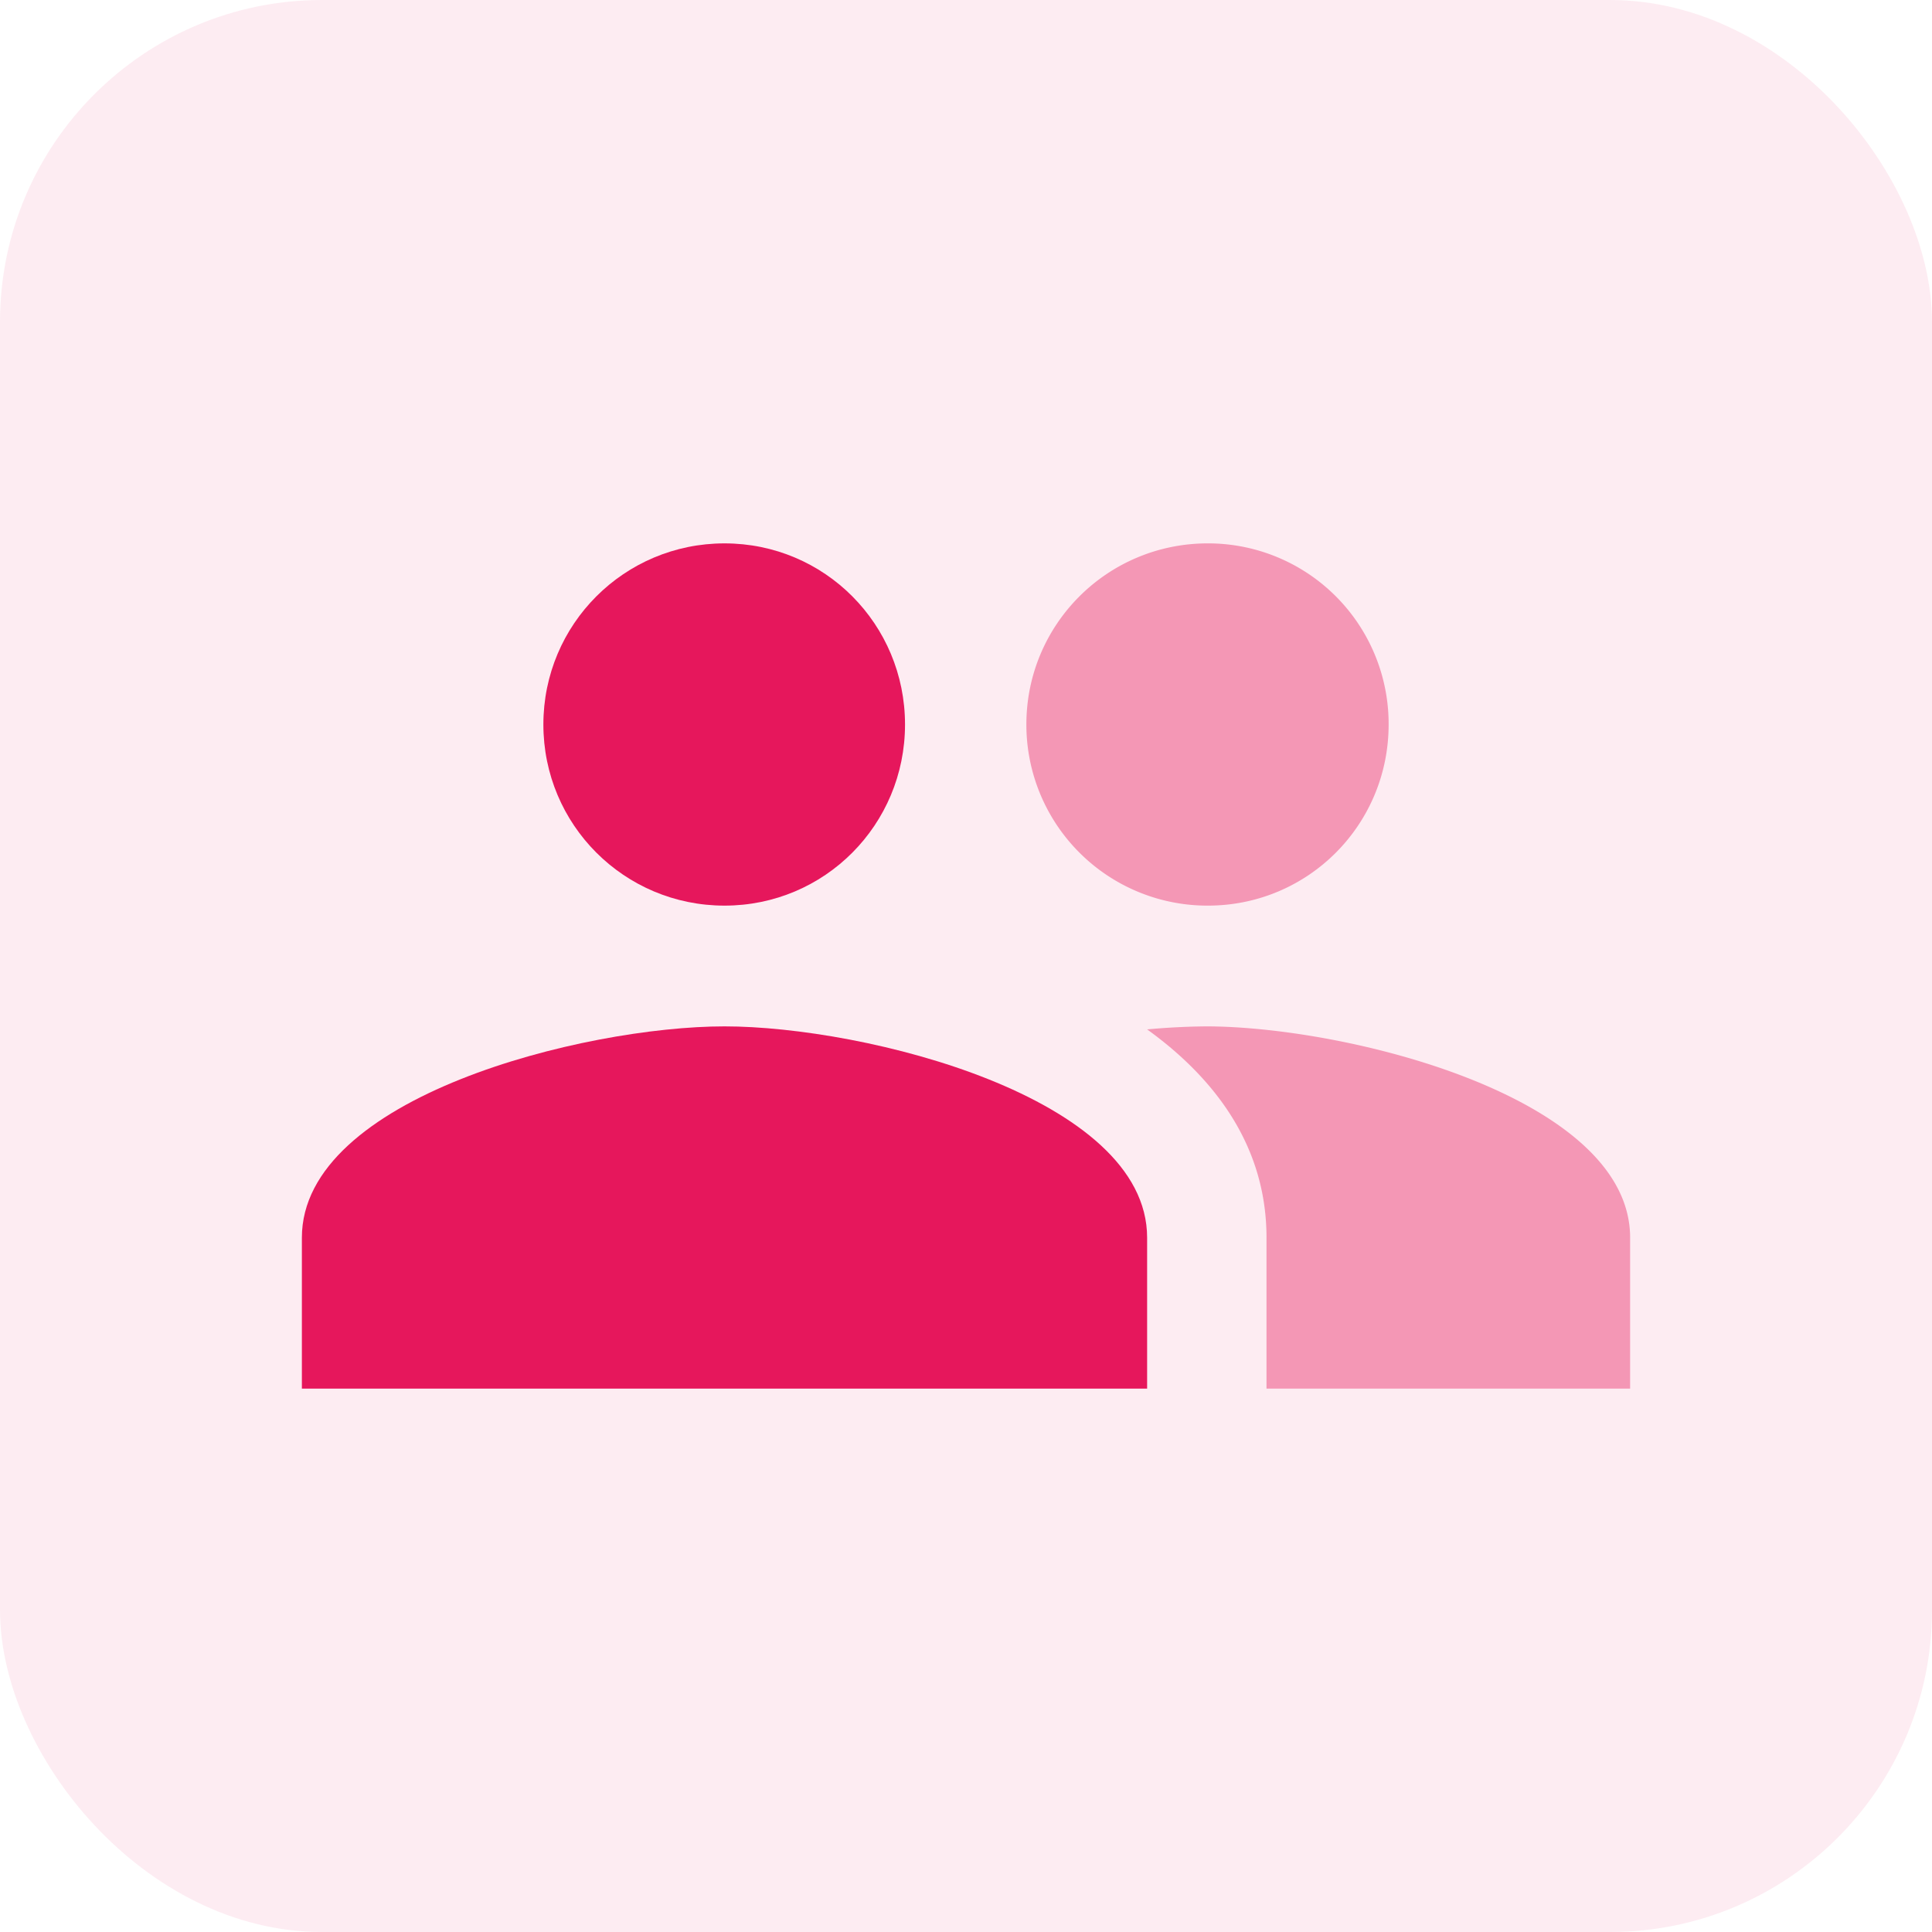
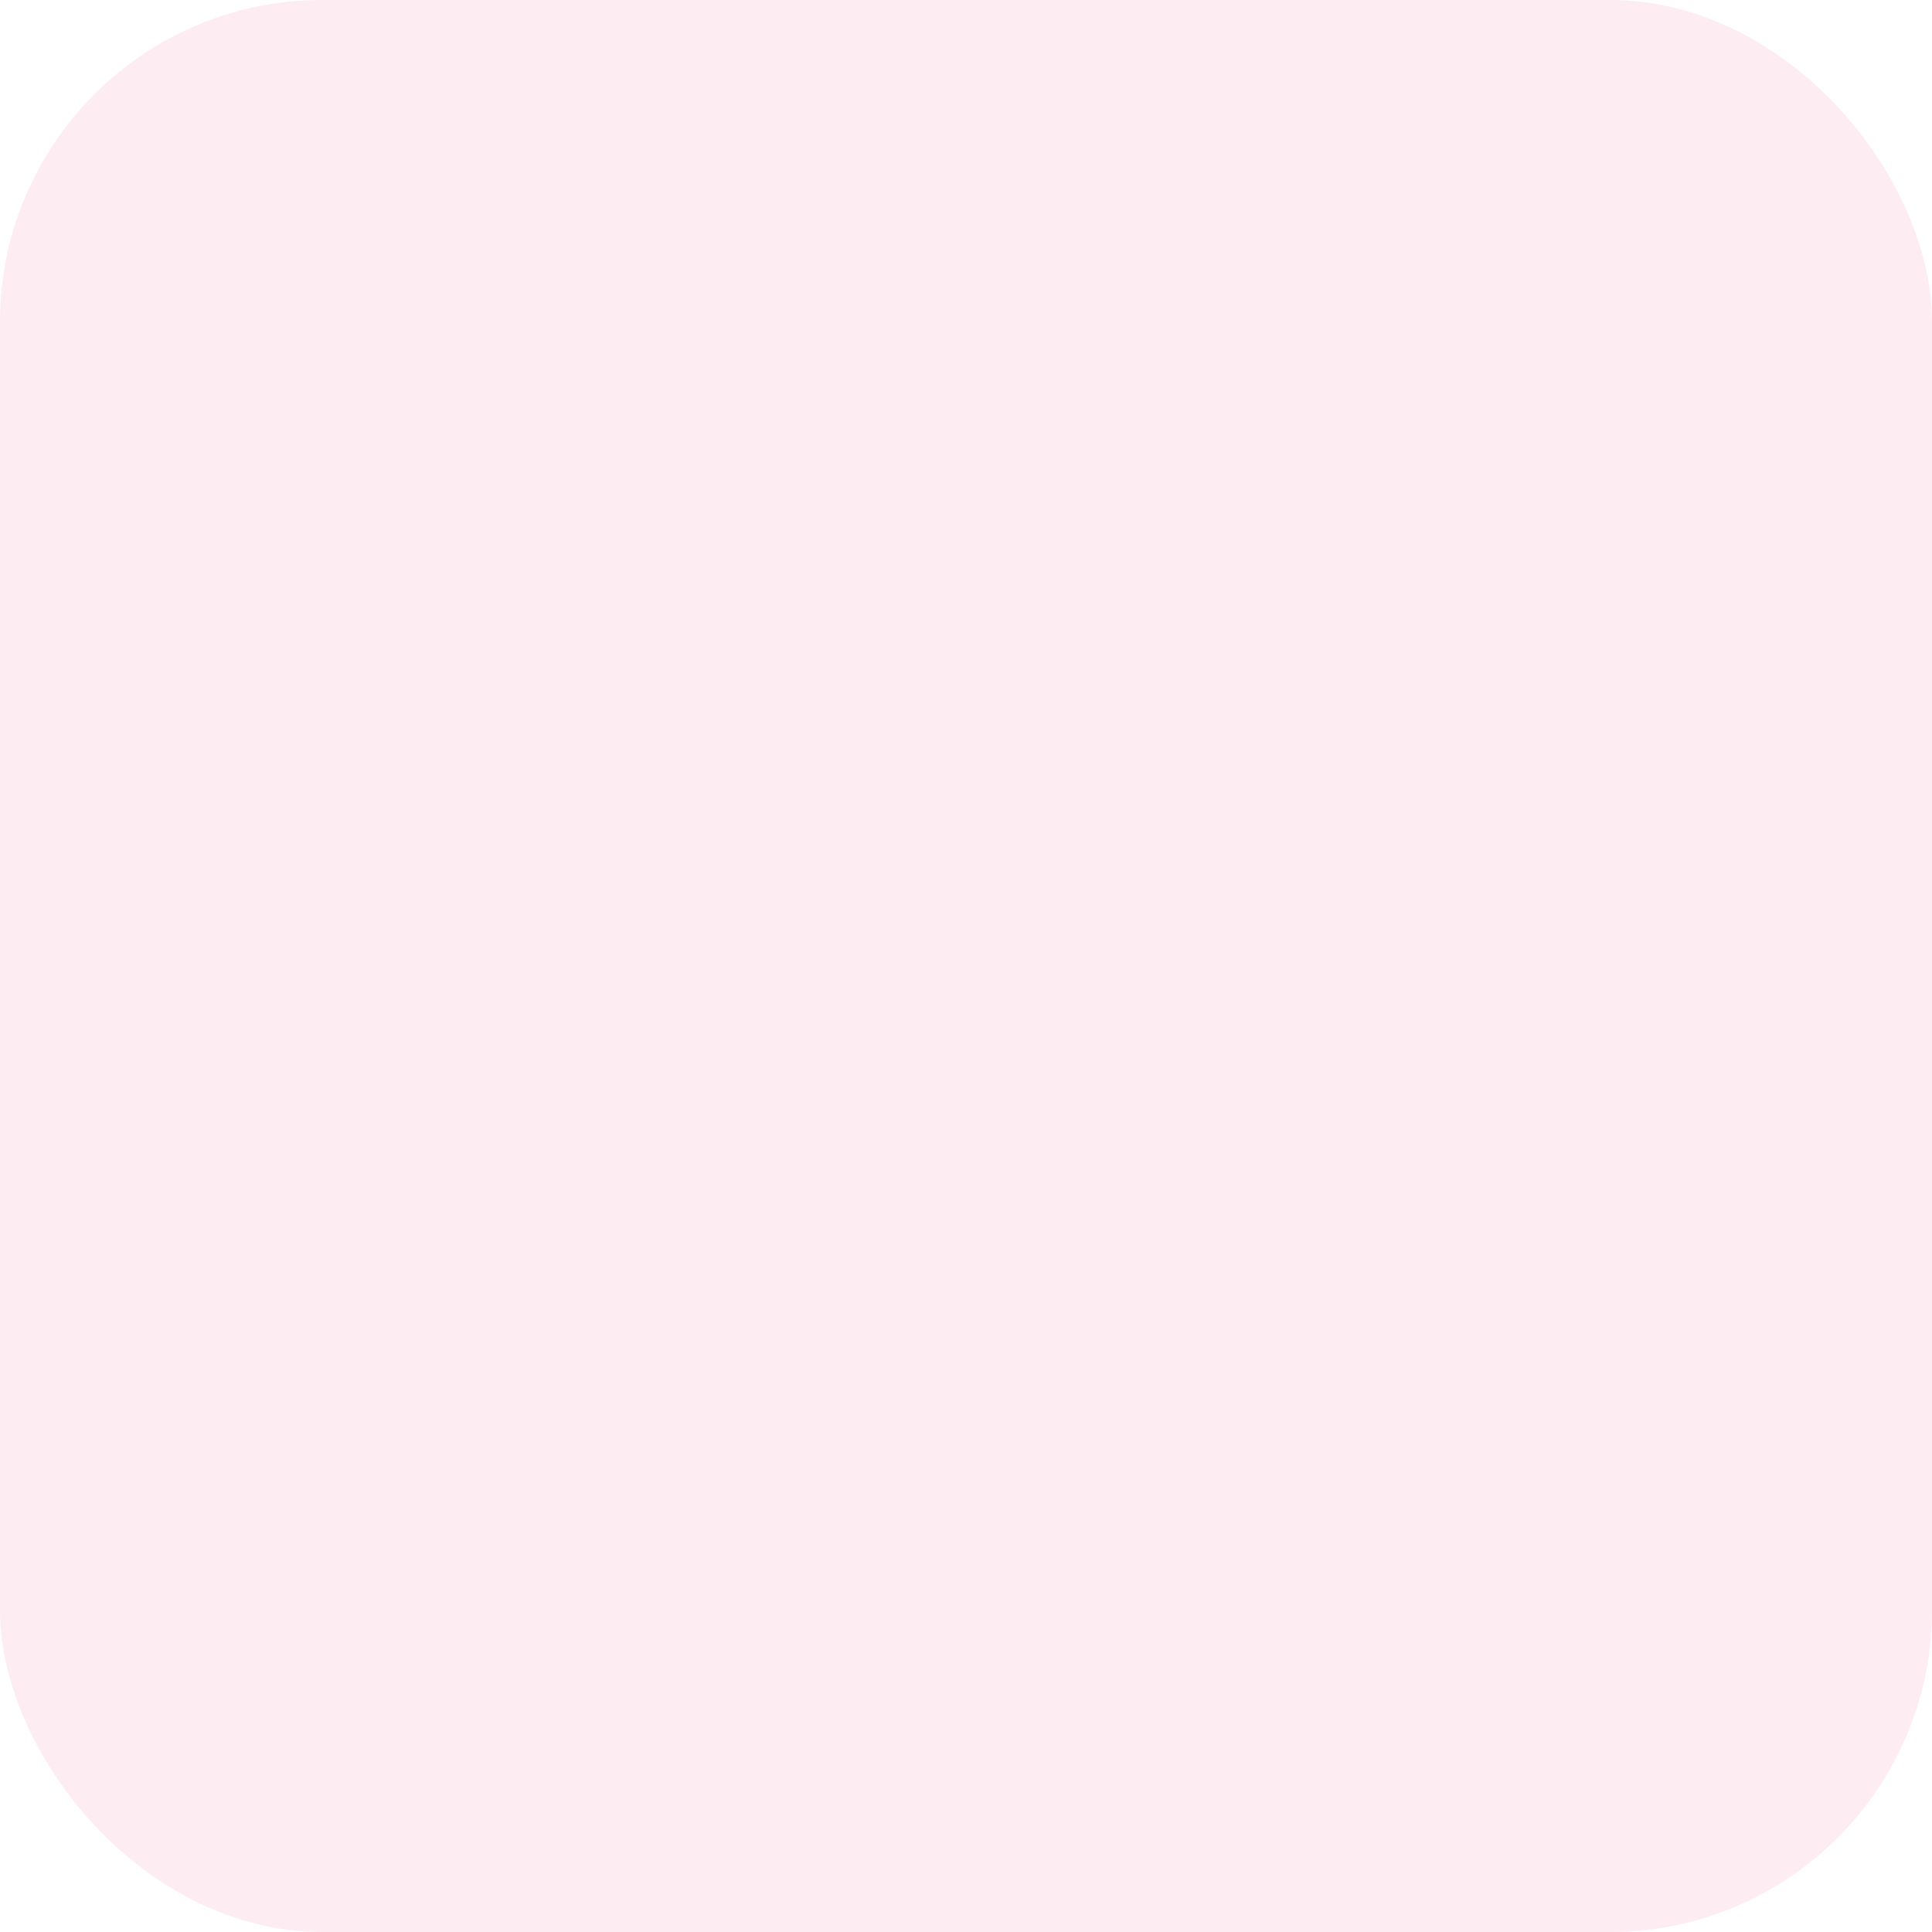
<svg xmlns="http://www.w3.org/2000/svg" width="48" height="48" viewBox="0 0 48 48">
  <g fill="#E6175C" fill-rule="evenodd">
    <rect width="48" height="48" fill-opacity=".08" rx="8" />
-     <path d="M18 22.5c2.49 0 4.485-2.01 4.485-4.5S20.49 13.5 18 13.5s-4.5 2.01-4.5 4.5 2.01 4.5 4.5 4.5zm0 3c-3.495 0-10.5 1.755-10.5 5.25v3.75h21v-3.75c0-3.495-7.005-5.25-10.5-5.25z" />
-     <path fill-opacity=".4" d="M29.96 25.5c3.509 0 10.54 1.755 10.54 5.25v3.75h-9.034v-3.75c0-2.22-1.22-3.915-2.966-5.175a17.654 17.654 0 0 1 1.46-.075zm.048-12A4.485 4.485 0 0 1 34.5 18c0 2.49-1.998 4.5-4.492 4.5A4.498 4.498 0 0 1 25.5 18c0-2.49 2.013-4.5 4.508-4.5z" />
  </g>
</svg>